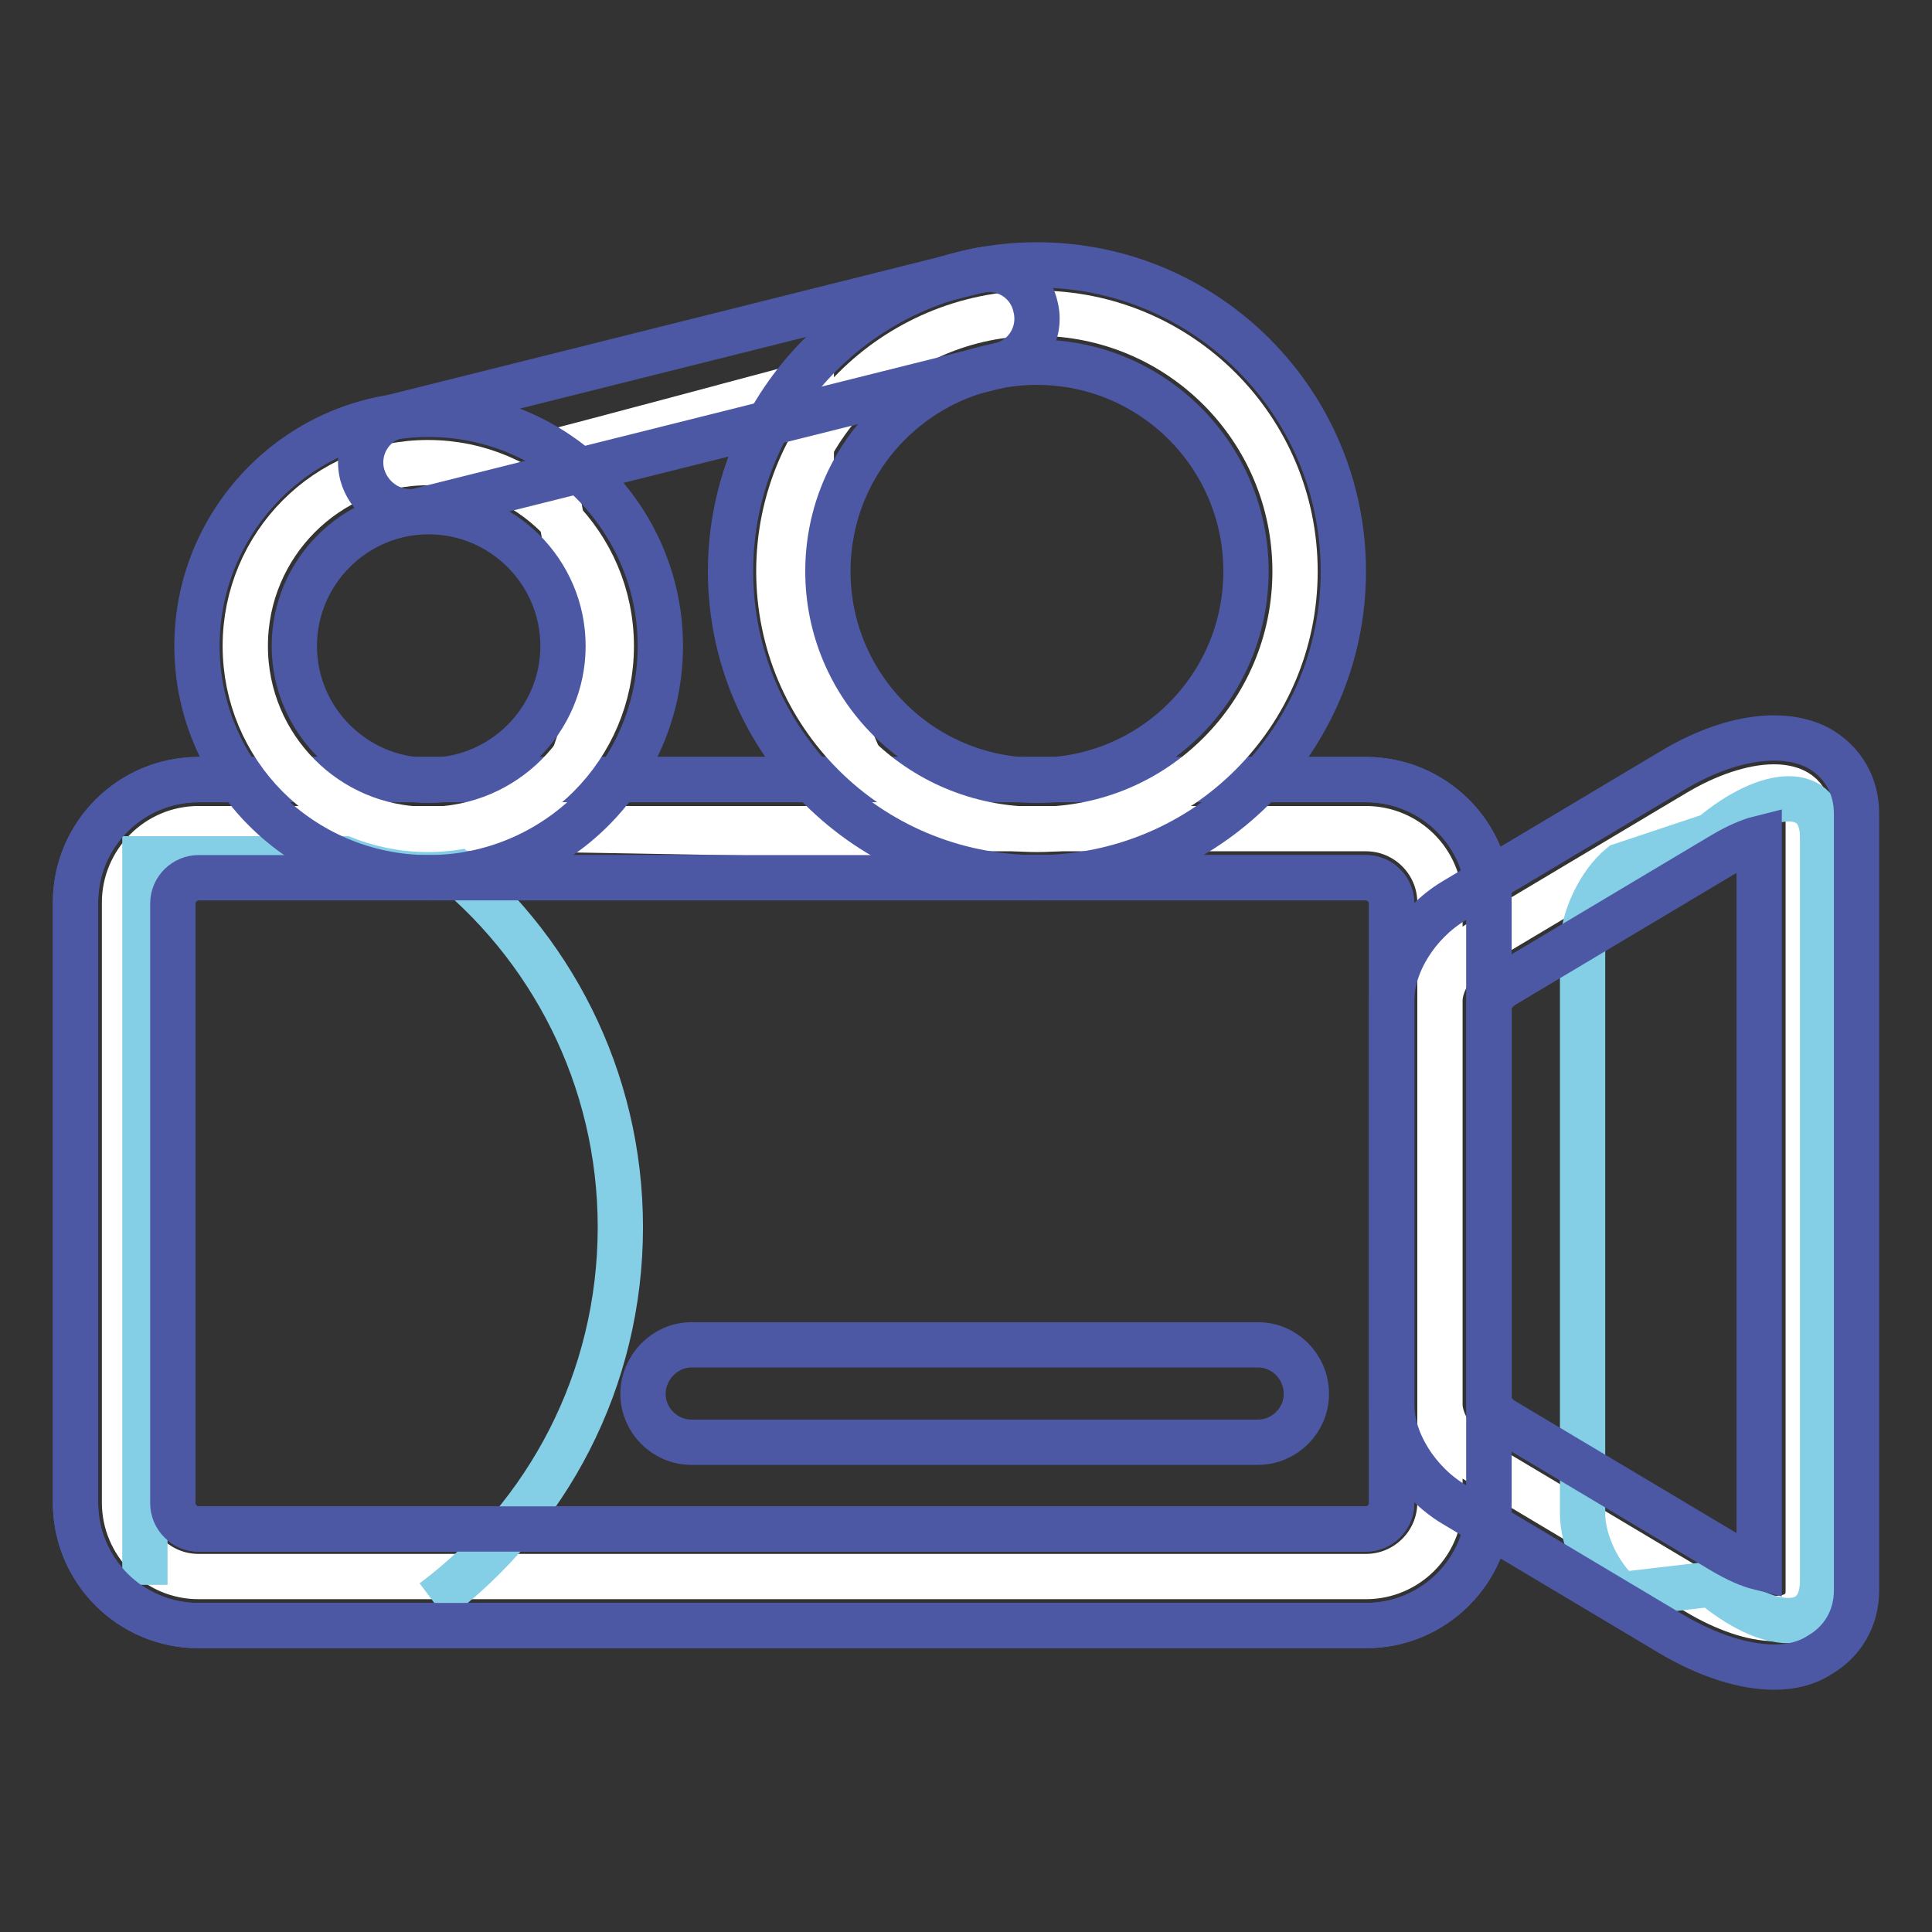
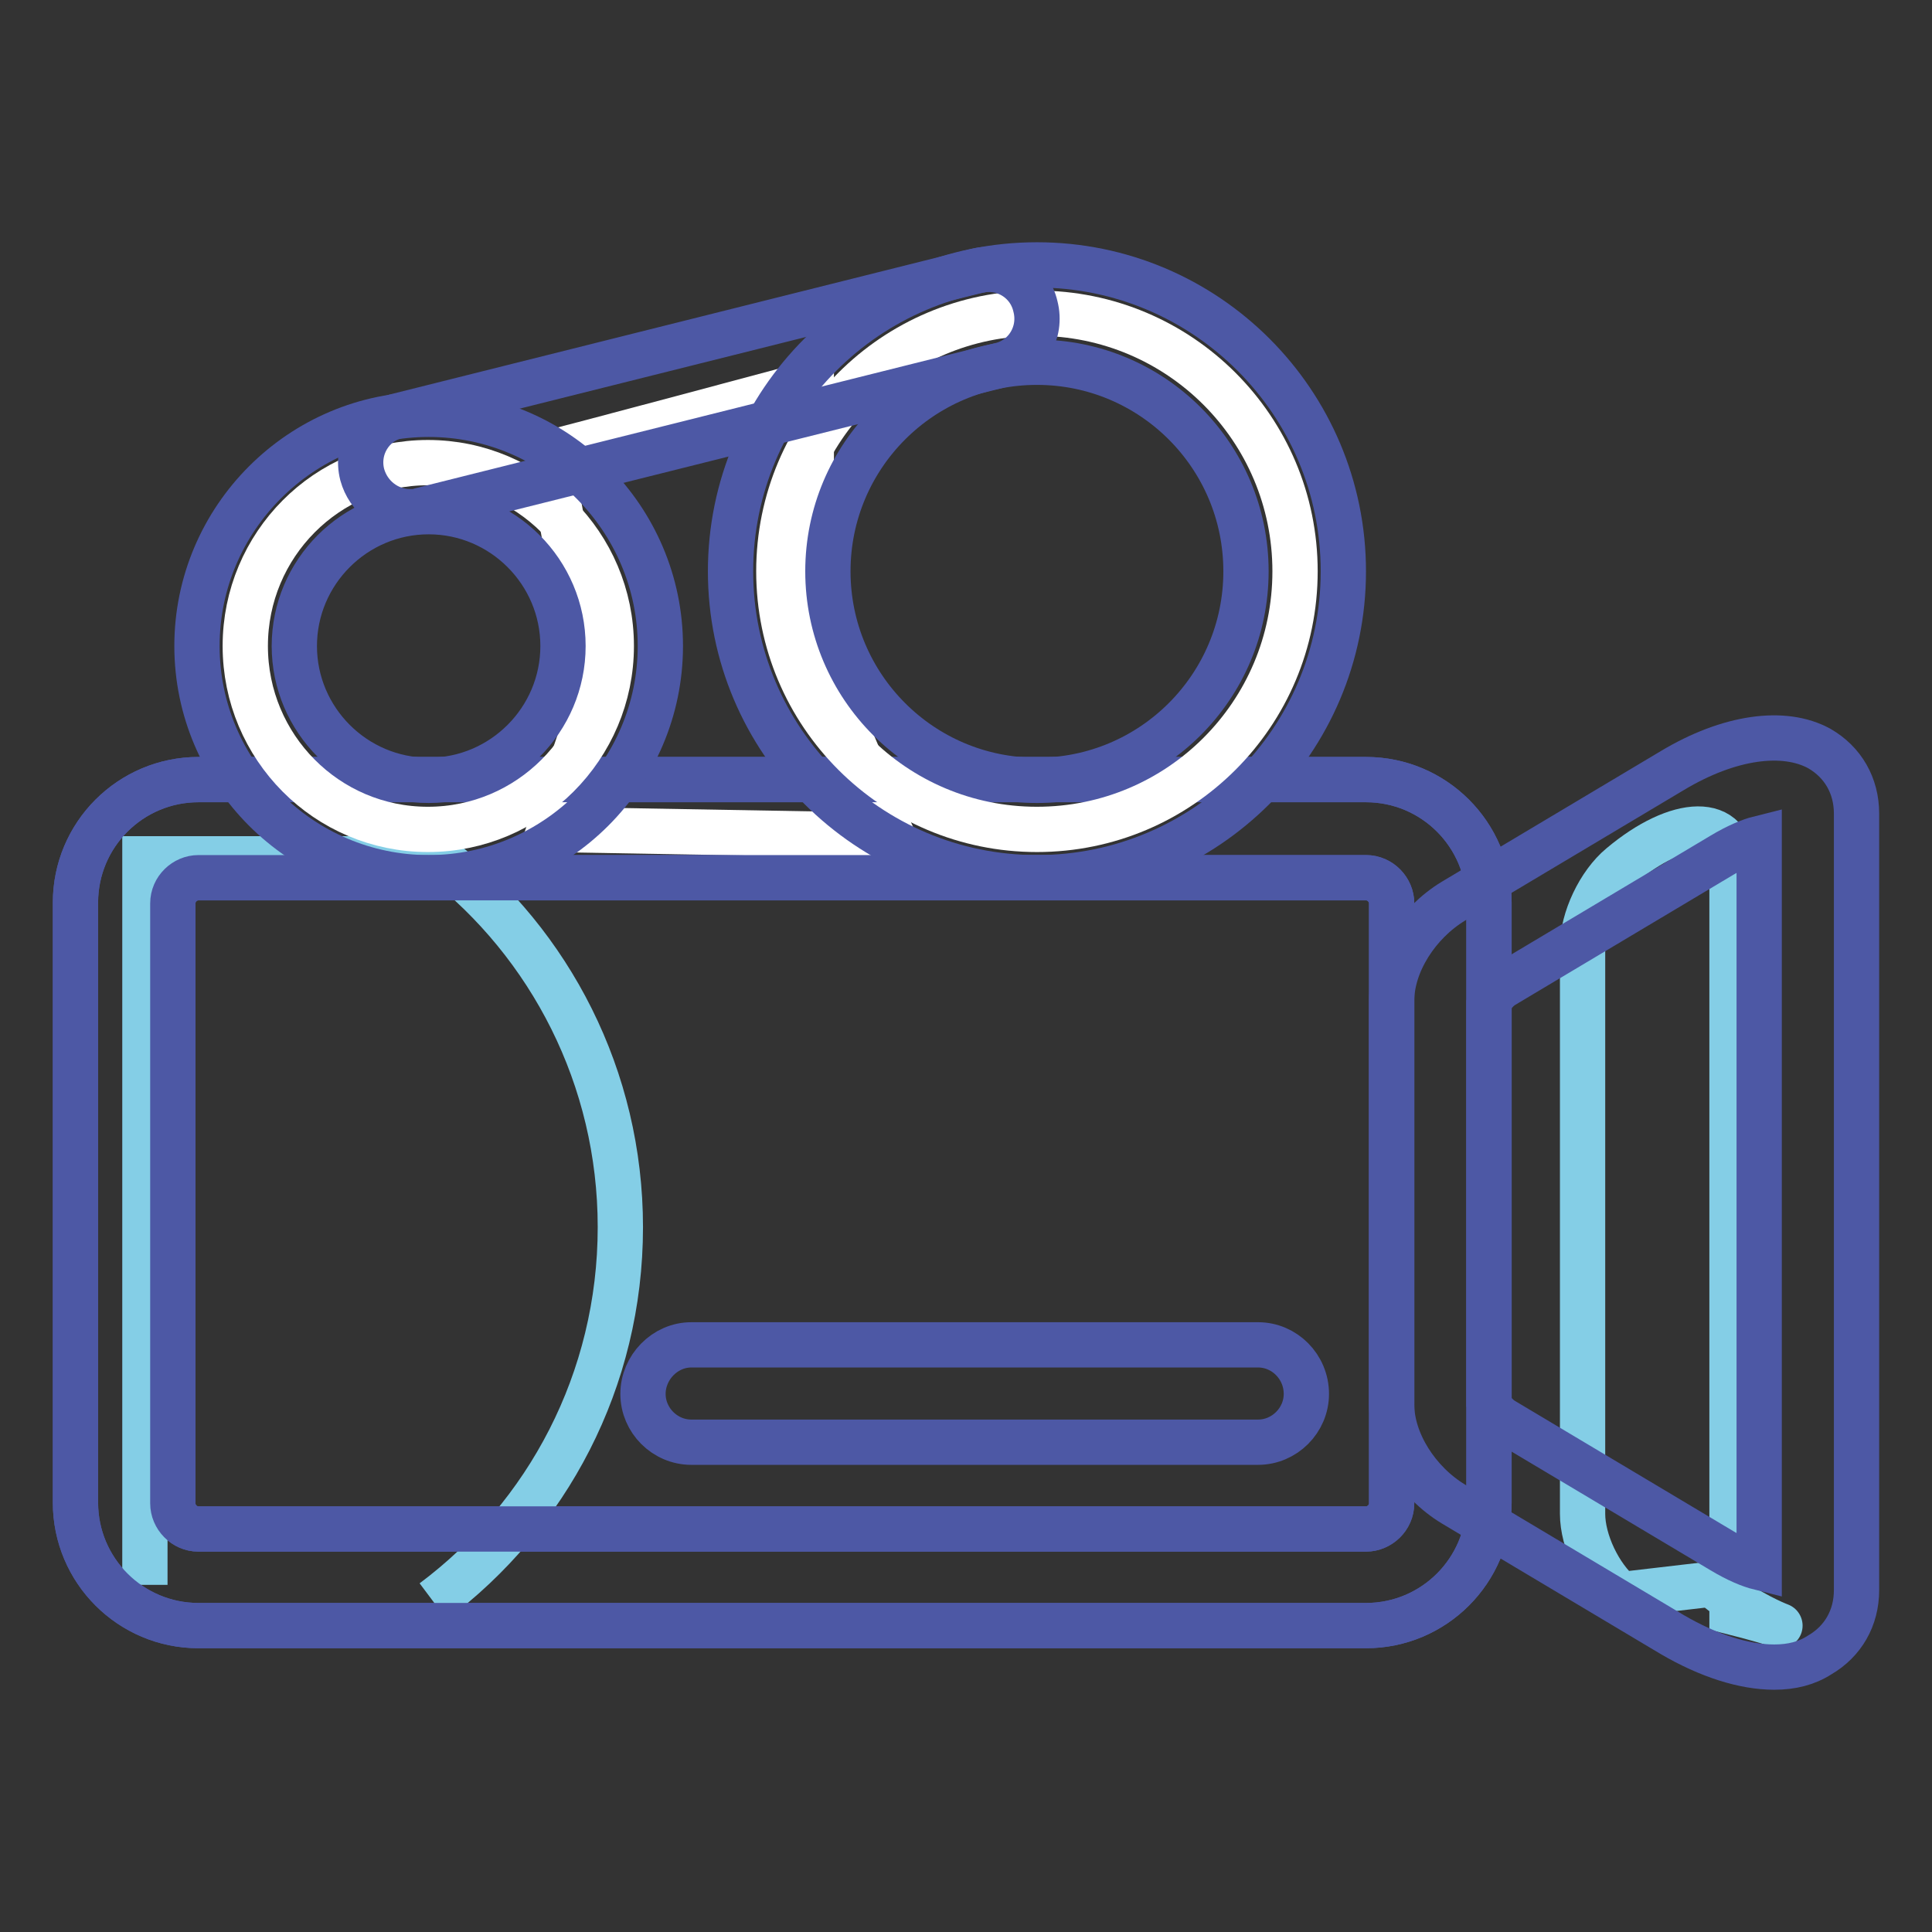
<svg xmlns="http://www.w3.org/2000/svg" version="1.1" x="0px" y="0px" viewBox="0 0 256 256" enable-background="new 0 0 256 256" xml:space="preserve">
  <rect x="0" y="0" width="256" height="256" fill="#333333" stroke="none" />
  <g>
-     <path stroke-width="6" fill-opacity="0" stroke="#ffffff" d="M224.9,211l-29-17.3c-2.9-1.7-5.1-5.1-5.1-7.6v-53.5c0-2.6,2.2-5.9,5.1-7.6l29-17.3 c7.5-4.5,14.7-4.7,14.7,0.2v102.9C239.6,215.8,232.4,215.5,224.9,211L224.9,211z M181,208.9H26.3c-5.4,0-9.8-4.4-9.8-9.8v-79.5 c0-5.4,4.4-9.8,9.8-9.8H181c5.4,0,9.8,4.4,9.8,9.8v79.5C190.8,204.5,186.4,208.9,181,208.9L181,208.9z" />
    <path stroke-width="6" fill-opacity="0" stroke="#4d58a5" d="M181,215.4H26.3c-9,0-16.3-7.3-16.3-16.3v-79.5c0-9,7.3-16.3,16.3-16.3H181c9,0,16.3,7.3,16.3,16.3v79.5 C197.3,208.1,190,215.4,181,215.4L181,215.4z M26.3,116.3c-1.8,0-3.4,1.5-3.4,3.4v79.5c0,1.8,1.5,3.4,3.4,3.4H181 c1.8,0,3.4-1.5,3.4-3.4v-79.5c0-1.8-1.5-3.4-3.4-3.4L26.3,116.3L26.3,116.3z" />
    <path stroke-width="6" fill-opacity="0" stroke="#ffffff" d="M72.8,60c0.4,0,34.7-9.2,34.7-9.2v34.8l10.7,25.1l-45.4-0.8l5.9-17.4L72.8,60z" />
    <path stroke-width="6" fill-opacity="0" stroke="#84cee6" d="M57.4,212.2c15.1-11.3,24.8-29.3,24.8-49.6c0-19.8-9.3-37.5-23.8-48.8H19.2V210" />
-     <path stroke-width="6" fill-opacity="0" stroke="#84cee6" d="M226.8,209.9l-12,1.4c-2.9-2.4-5.1-7.1-5.1-10.7v-75.2c0-3.6,2.2-8.3,5.1-10.7l12-4 c7.5-6.3,14.7-6.7,14.7,0.2v98.7C241.4,216.6,234.3,216.2,226.8,209.9z" />
+     <path stroke-width="6" fill-opacity="0" stroke="#84cee6" d="M226.8,209.9l-12,1.4c-2.9-2.4-5.1-7.1-5.1-10.7v-75.2c0-3.6,2.2-8.3,5.1-10.7c7.5-6.3,14.7-6.7,14.7,0.2v98.7C241.4,216.6,234.3,216.2,226.8,209.9z" />
    <path stroke-width="6" fill-opacity="0" stroke="#4d58a5" d="M181,215.4H26.3c-9,0-16.3-7.3-16.3-16.3v-79.5c0-9,7.3-16.3,16.3-16.3H181c9,0,16.3,7.3,16.3,16.3v79.5 C197.3,208.1,190,215.4,181,215.4L181,215.4z M26.3,116.3c-1.8,0-3.4,1.5-3.4,3.4v79.5c0,1.8,1.5,3.4,3.4,3.4H181 c1.8,0,3.4-1.5,3.4-3.4v-79.5c0-1.8-1.5-3.4-3.4-3.4L26.3,116.3L26.3,116.3z" />
    <path stroke-width="6" fill-opacity="0" stroke="#ffffff" d="M32.5,85.6c0,13.4,10.8,24.3,24.2,24.3C70.1,109.9,81,99,81,85.6c0,0,0,0,0,0c0-13.4-10.9-24.3-24.3-24.3 S32.5,72.2,32.5,85.6z" />
    <path stroke-width="6" fill-opacity="0" stroke="#4d58a5" d="M56.8,116.3c-16.9,0-30.7-13.8-30.7-30.7s13.8-30.7,30.7-30.7s30.7,13.8,30.7,30.7S73.7,116.3,56.8,116.3z  M56.8,67.8c-9.8,0-17.8,8-17.8,17.8c0,9.8,8,17.8,17.8,17.8s17.8-8,17.8-17.8C74.6,75.8,66.6,67.8,56.8,67.8z" />
    <path stroke-width="6" fill-opacity="0" stroke="#ffffff" d="M103.2,75.7c0,18.9,15.3,34.2,34.2,34.2c18.9,0,34.2-15.3,34.2-34.2c0-18.9-15.3-34.2-34.2-34.2 C118.5,41.5,103.2,56.8,103.2,75.7L103.2,75.7z" />
    <path stroke-width="6" fill-opacity="0" stroke="#4d58a5" d="M137.4,116.3c-22.4,0-40.6-18.2-40.6-40.6c0-22.4,18.2-40.6,40.6-40.6c22.4,0,40.6,18.2,40.6,40.6 C178,98.1,159.8,116.3,137.4,116.3z M137.4,48c-15.3,0-27.7,12.4-27.7,27.7c0,15.3,12.4,27.7,27.7,27.7c15.3,0,27.7-12.4,27.7-27.7 C165.1,60.4,152.7,48,137.4,48z" />
    <path stroke-width="6" fill-opacity="0" stroke="#4d58a5" d="M166.7,191.1H91.6c-3.5,0-6.4-2.9-6.4-6.4c0-3.5,2.9-6.5,6.4-6.5h75.1c3.5,0,6.4,2.9,6.4,6.5 C173.1,188.2,170.2,191.1,166.7,191.1L166.7,191.1z M235.1,220.9c-4,0-8.7-1.5-13.5-4.3l-29-17.3c-4.8-2.9-8.2-8.3-8.2-13.2v-53.5 c0-4.9,3.4-10.3,8.2-13.2l29-17.3c7.5-4.5,14.8-5.5,19.5-2.9c3.1,1.8,4.9,4.9,4.9,8.6v102.9c0,3.7-1.8,6.8-4.9,8.6 C239.4,220.4,237.4,220.9,235.1,220.9L235.1,220.9z M197.3,186c0.1,0.5,0.9,1.6,1.9,2.2l29,17.3c2,1.2,3.7,1.9,4.9,2.2v-96.6 c-1.2,0.3-2.9,1-4.9,2.2l-29,17.3c-1,0.6-1.8,1.8-1.9,2.3V186z M54.3,67.8c-2.9,0-5.5-2-6.3-4.9c-0.9-3.5,1.2-7,4.7-7.8l76.7-19.2 c3.5-0.9,7,1.2,7.8,4.7c0.9,3.5-1.2,7-4.7,7.8L55.8,67.6C55.3,67.8,54.8,67.8,54.3,67.8z" />
  </g>
</svg>